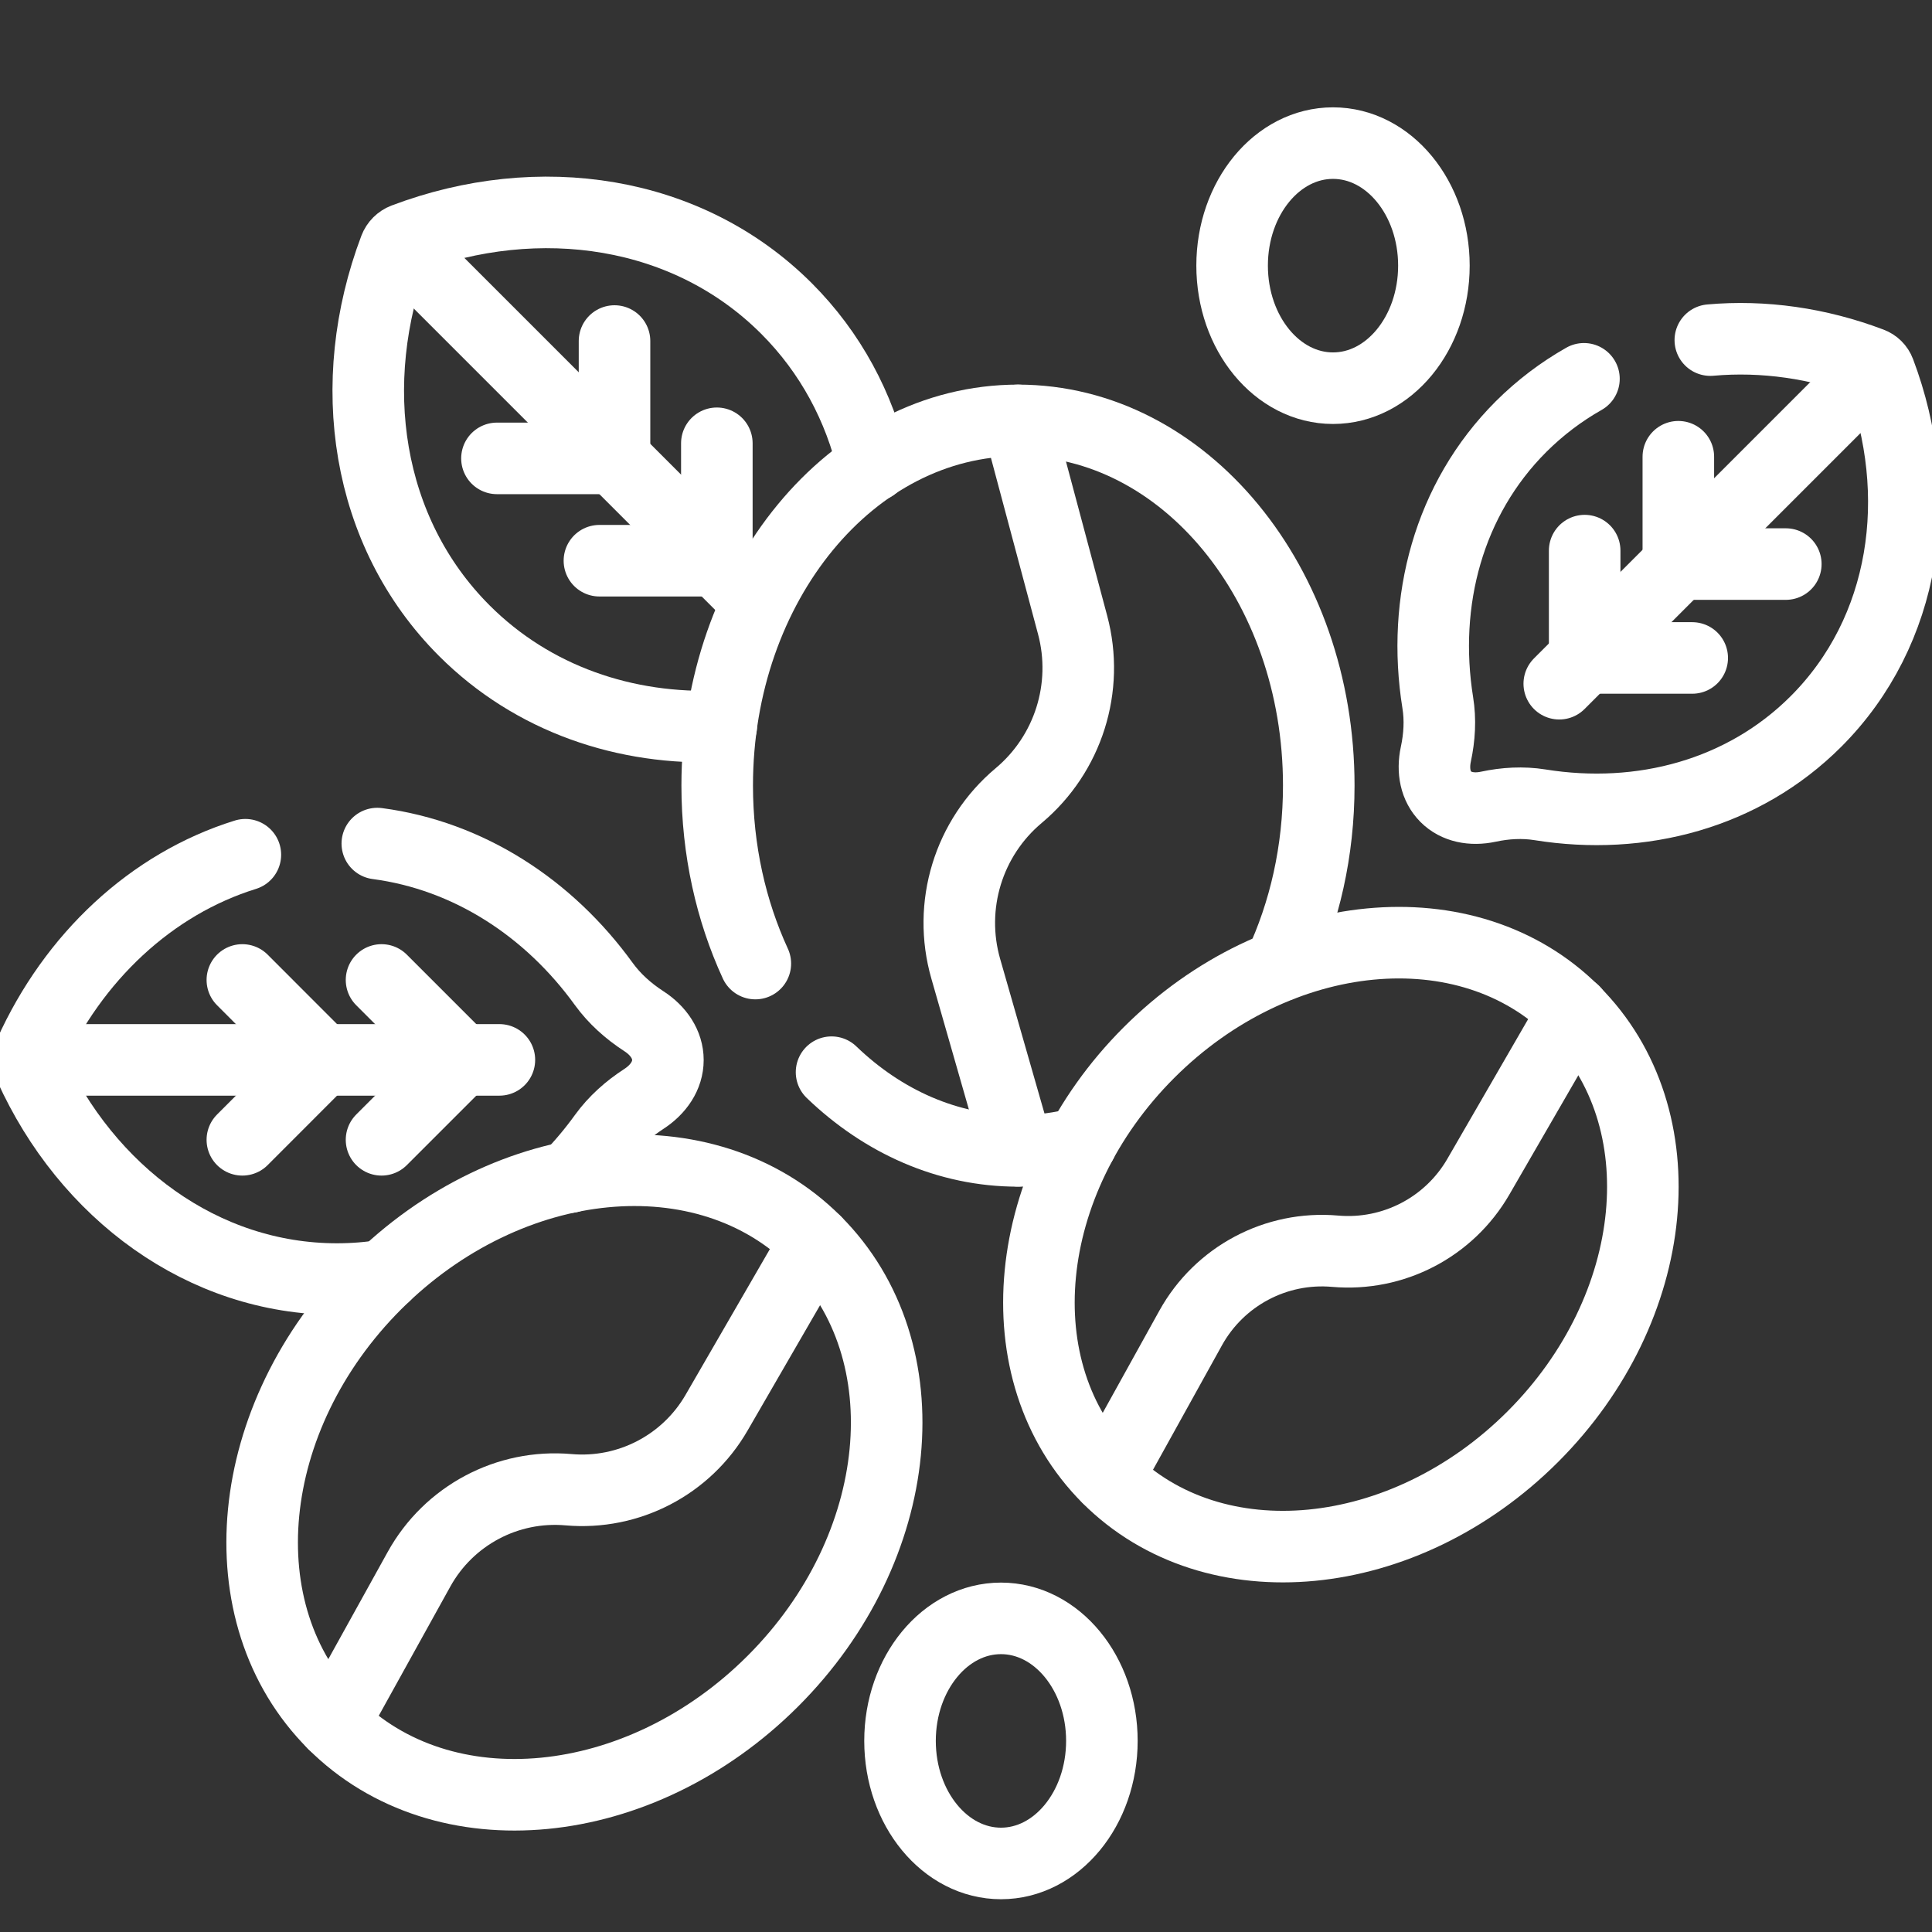
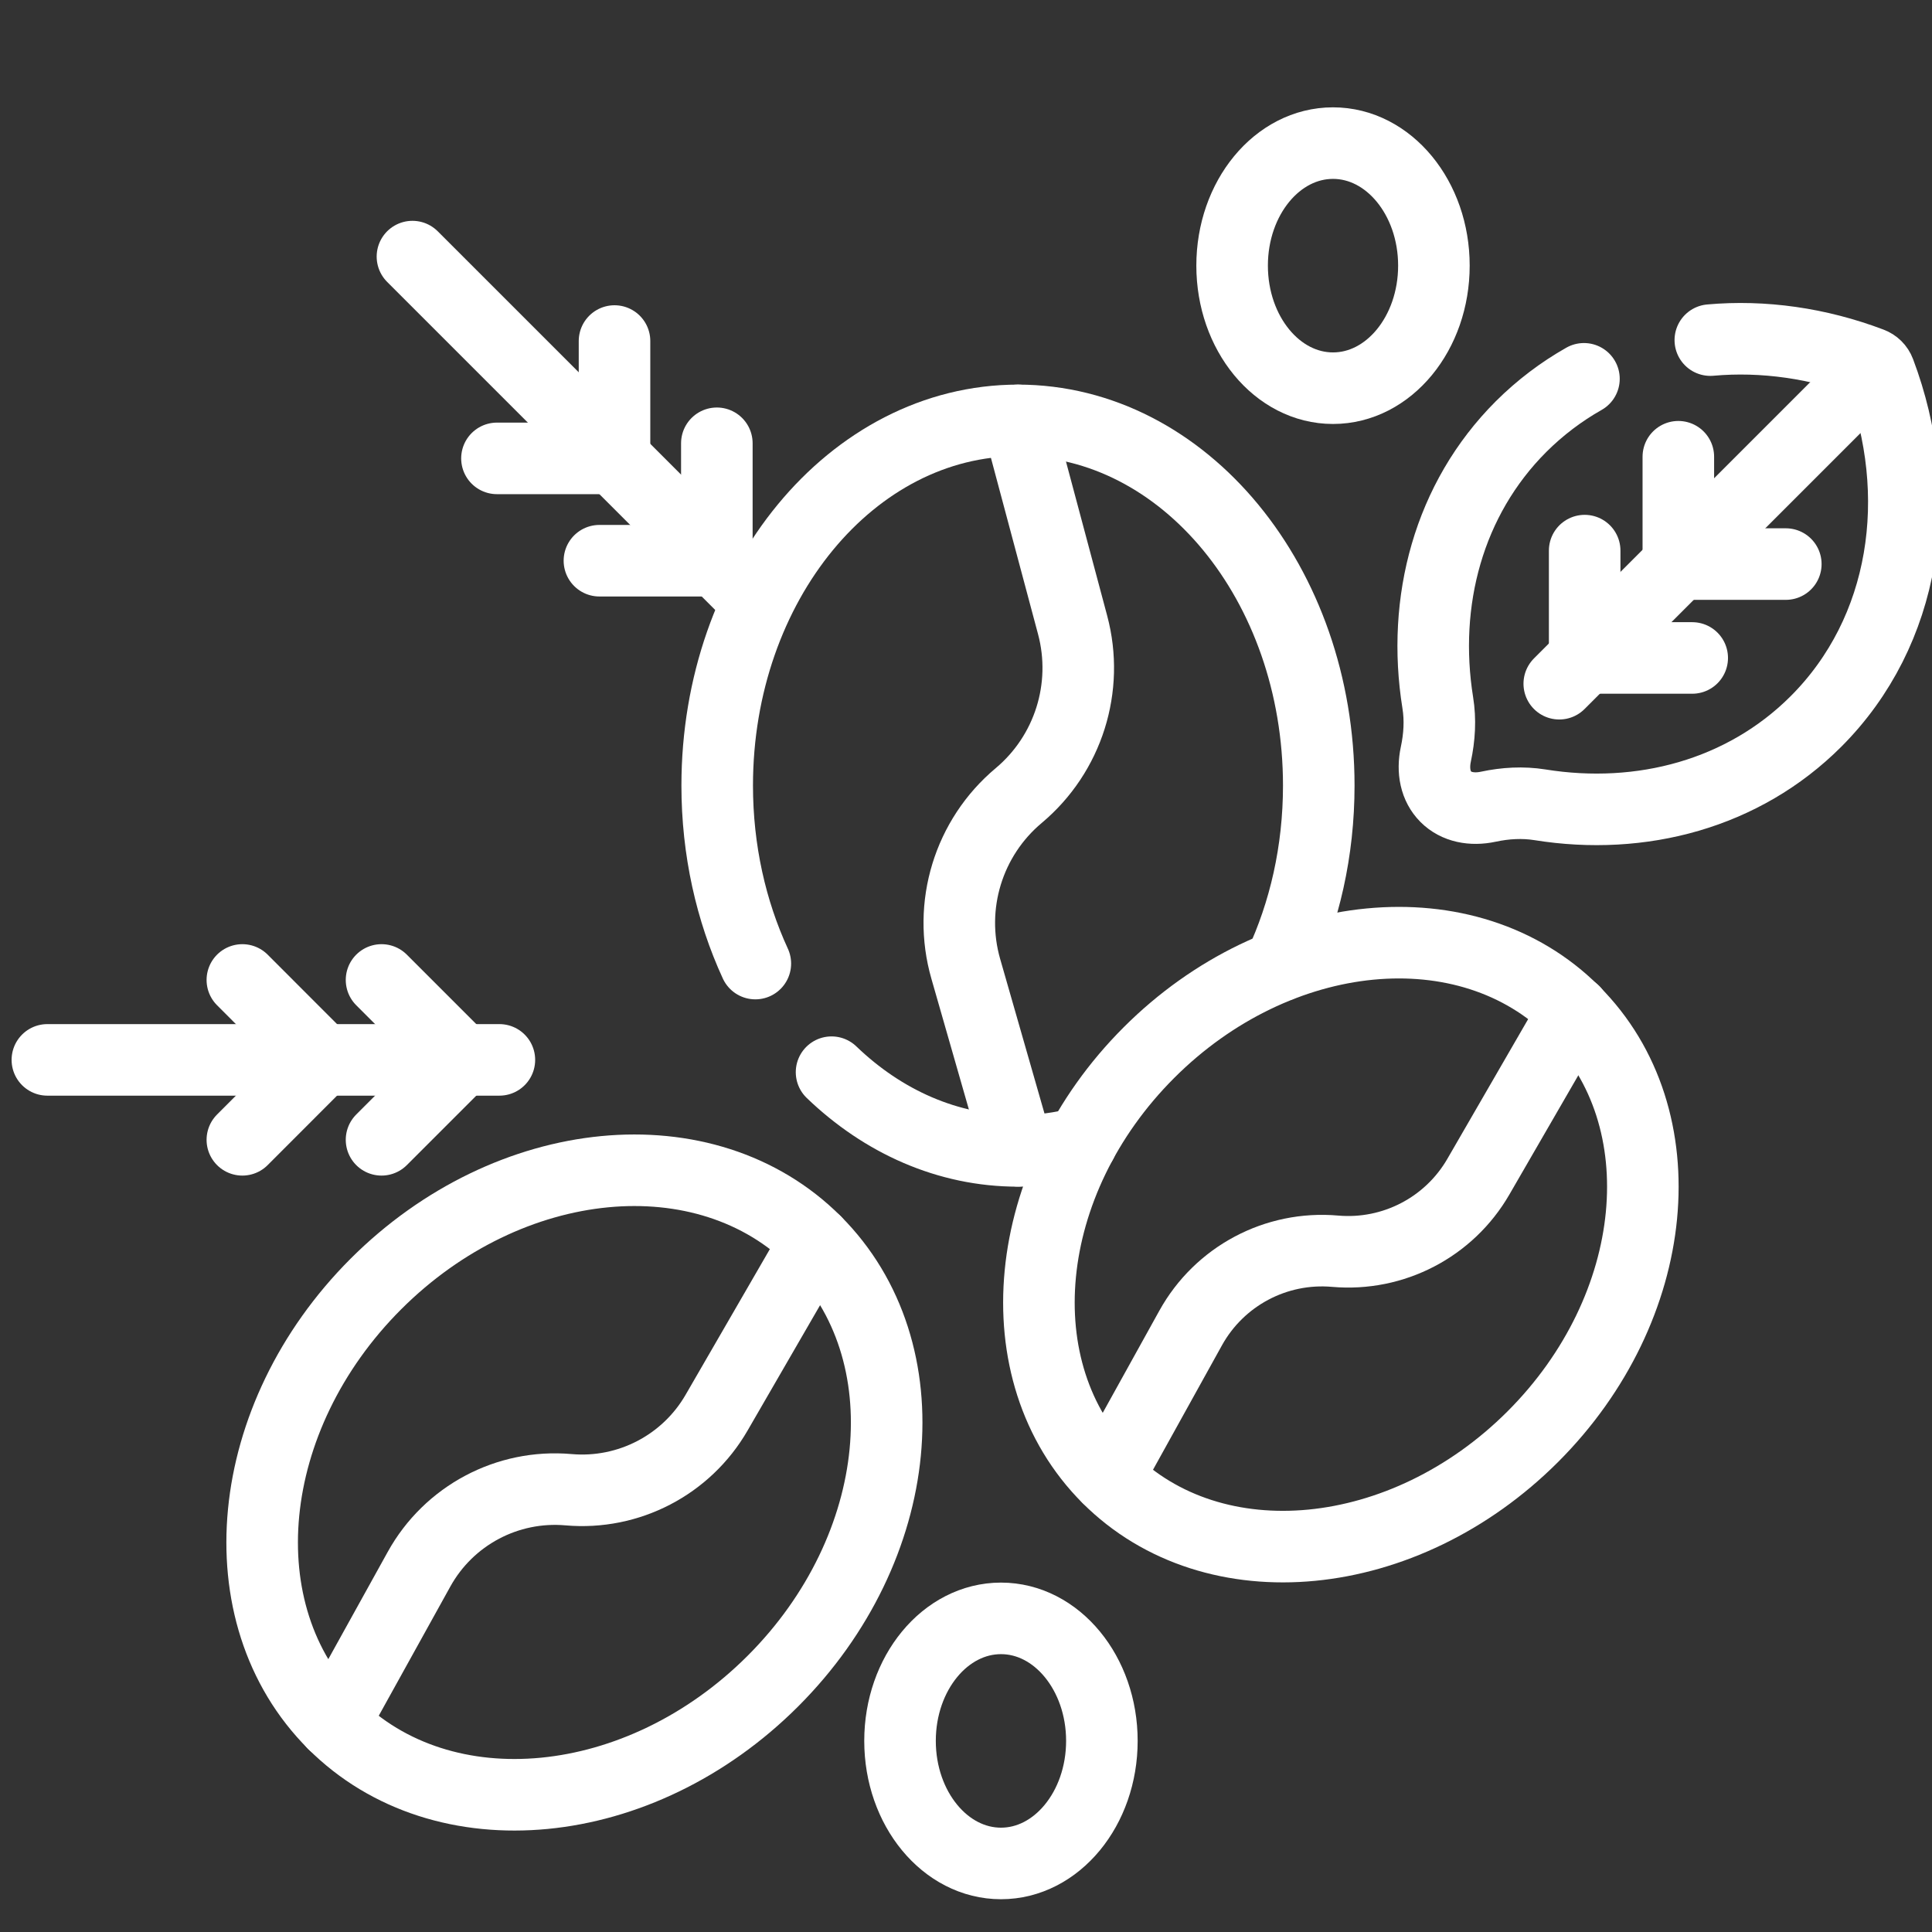
<svg xmlns="http://www.w3.org/2000/svg" width="27" height="27" viewBox="0 0 27 27" fill="none">
  <rect x="0" y="0" width="27" height="27" fill="#333333" stroke="none" />
  <g clip-path="url(#clip0_286_4547)">
    <path d="M26.041 5.305L21.791 9.555" stroke="white" stroke-miterlimit="10" stroke-linecap="round" stroke-linejoin="round" />
    <path d="M23.455 6.383V7.885" stroke="white" stroke-miterlimit="10" stroke-linecap="round" stroke-linejoin="round" />
    <path d="M24.957 7.883H23.455" stroke="white" stroke-miterlimit="10" stroke-linecap="round" stroke-linejoin="round" />
    <path d="M22.146 7.695V9.198" stroke="white" stroke-miterlimit="10" stroke-linecap="round" stroke-linejoin="round" />
    <path d="M23.649 9.195H22.146" stroke="white" stroke-miterlimit="10" stroke-linecap="round" stroke-linejoin="round" />
    <path d="M0.662 14.812H6.979" stroke="white" stroke-miterlimit="10" stroke-linecap="round" stroke-linejoin="round" />
    <path d="M3.387 15.929L4.503 14.812" stroke="white" stroke-miterlimit="10" stroke-linecap="round" stroke-linejoin="round" />
    <path d="M3.387 13.695L4.503 14.812" stroke="white" stroke-miterlimit="10" stroke-linecap="round" stroke-linejoin="round" />
    <path d="M5.332 15.929L6.449 14.812" stroke="white" stroke-miterlimit="10" stroke-linecap="round" stroke-linejoin="round" />
    <path d="M5.332 13.695L6.449 14.812" stroke="white" stroke-miterlimit="10" stroke-linecap="round" stroke-linejoin="round" />
    <path d="M5.764 3.586L10.407 8.229" stroke="white" stroke-miterlimit="10" stroke-linecap="round" stroke-linejoin="round" />
    <path d="M6.945 6.406H8.587" stroke="white" stroke-miterlimit="10" stroke-linecap="round" stroke-linejoin="round" />
    <path d="M8.588 4.766V6.407" stroke="white" stroke-miterlimit="10" stroke-linecap="round" stroke-linejoin="round" />
    <path d="M8.377 7.836H10.018" stroke="white" stroke-miterlimit="10" stroke-linecap="round" stroke-linejoin="round" />
    <path d="M10.018 6.195V7.837" stroke="white" stroke-miterlimit="10" stroke-linecap="round" stroke-linejoin="round" />
-     <path d="M12.202 6.51C12.011 5.689 11.609 4.929 10.991 4.311C9.613 2.933 7.531 2.628 5.649 3.34C5.589 3.363 5.541 3.411 5.518 3.471C4.806 5.354 5.111 7.435 6.488 8.813C7.446 9.771 8.745 10.209 10.08 10.149" stroke="white" stroke-miterlimit="10" stroke-linecap="round" stroke-linejoin="round" />
    <path d="M11.621 14.984C12.337 15.673 13.243 16.084 14.227 16.084C14.531 16.084 14.826 16.044 15.112 15.97" stroke="white" stroke-miterlimit="10" stroke-linecap="round" stroke-linejoin="round" />
    <path d="M17.882 13.498C18.231 12.755 18.43 11.895 18.43 10.978C18.43 8.16 16.548 5.875 14.227 5.875C11.905 5.875 10.023 8.16 10.023 10.978C10.023 11.882 10.217 12.73 10.556 13.466" stroke="white" stroke-miterlimit="10" stroke-linecap="round" stroke-linejoin="round" />
    <path d="M14.226 5.875L14.99 8.734C15.223 9.607 14.93 10.536 14.238 11.117C13.533 11.707 13.243 12.657 13.497 13.54L14.226 16.082" stroke="white" stroke-miterlimit="10" stroke-linecap="round" stroke-linejoin="round" />
    <path d="M21.422 20.077C23.221 18.278 23.478 15.619 21.996 14.137C20.515 12.655 17.855 12.912 16.056 14.711C14.257 16.51 14 19.17 15.482 20.652C16.963 22.133 19.623 21.876 21.422 20.077Z" stroke="white" stroke-miterlimit="10" stroke-linecap="round" stroke-linejoin="round" />
    <path d="M10.802 23.493C12.662 21.633 12.928 18.882 11.396 17.35C9.864 15.818 7.114 16.084 5.253 17.944C3.393 19.804 3.127 22.555 4.659 24.087C6.191 25.619 8.942 25.353 10.802 23.493Z" stroke="white" stroke-miterlimit="10" stroke-linecap="round" stroke-linejoin="round" />
    <path d="M18.629 5.425C19.408 5.425 20.039 4.658 20.039 3.712C20.039 2.767 19.408 2 18.629 2C17.85 2 17.219 2.767 17.219 3.712C17.219 4.658 17.85 5.425 18.629 5.425Z" stroke="white" stroke-miterlimit="10" stroke-linecap="round" stroke-linejoin="round" />
    <path d="M21.997 14.133L20.66 16.445C20.252 17.151 19.471 17.557 18.659 17.486C17.832 17.413 17.041 17.834 16.639 18.56L15.482 20.648" stroke="white" stroke-miterlimit="10" stroke-linecap="round" stroke-linejoin="round" />
    <path d="M11.397 17.352L10.014 19.743C9.592 20.473 8.785 20.893 7.945 20.819C7.09 20.744 6.272 21.179 5.856 21.93L4.66 24.089" stroke="white" stroke-miterlimit="10" stroke-linecap="round" stroke-linejoin="round" />
    <path d="M22.136 5.294C21.82 5.473 21.524 5.696 21.257 5.962C20.244 6.975 19.866 8.404 20.093 9.82C20.132 10.06 20.117 10.303 20.066 10.541C20.017 10.771 20.06 10.989 20.206 11.135C20.351 11.28 20.57 11.323 20.799 11.274C21.037 11.223 21.281 11.209 21.52 11.247C22.936 11.475 24.365 11.096 25.378 10.083C26.639 8.822 26.918 6.917 26.267 5.194C26.246 5.138 26.202 5.095 26.146 5.074C25.41 4.795 24.641 4.687 23.902 4.753" stroke="white" stroke-miterlimit="10" stroke-linecap="round" stroke-linejoin="round" />
-     <path d="M7.958 16.451C8.131 16.272 8.292 16.08 8.44 15.875C8.59 15.668 8.782 15.498 8.996 15.359C9.203 15.225 9.334 15.031 9.334 14.814C9.334 14.598 9.204 14.404 8.996 14.27C8.782 14.131 8.59 13.96 8.44 13.754C7.669 12.687 6.547 11.957 5.273 11.789" stroke="white" stroke-miterlimit="10" stroke-linecap="round" stroke-linejoin="round" />
-     <path d="M3.429 11.945C2.114 12.354 1.024 13.376 0.416 14.723C0.39 14.78 0.39 14.845 0.416 14.902C1.212 16.666 2.836 17.875 4.709 17.875C4.937 17.875 5.16 17.857 5.379 17.822" stroke="white" stroke-miterlimit="10" stroke-linecap="round" stroke-linejoin="round" />
    <path d="M13.989 26.042C14.767 26.042 15.399 25.275 15.399 24.329C15.399 23.384 14.767 22.617 13.989 22.617C13.21 22.617 12.578 23.384 12.578 24.329C12.578 25.275 13.21 26.042 13.989 26.042Z" stroke="white" stroke-miterlimit="10" stroke-linecap="round" stroke-linejoin="round" />
  </g>
  <defs>
    <clipPath id="clip0_286_4547">
      <rect width="27" height="27" fill="white" />
    </clipPath>
  </defs>
</svg>